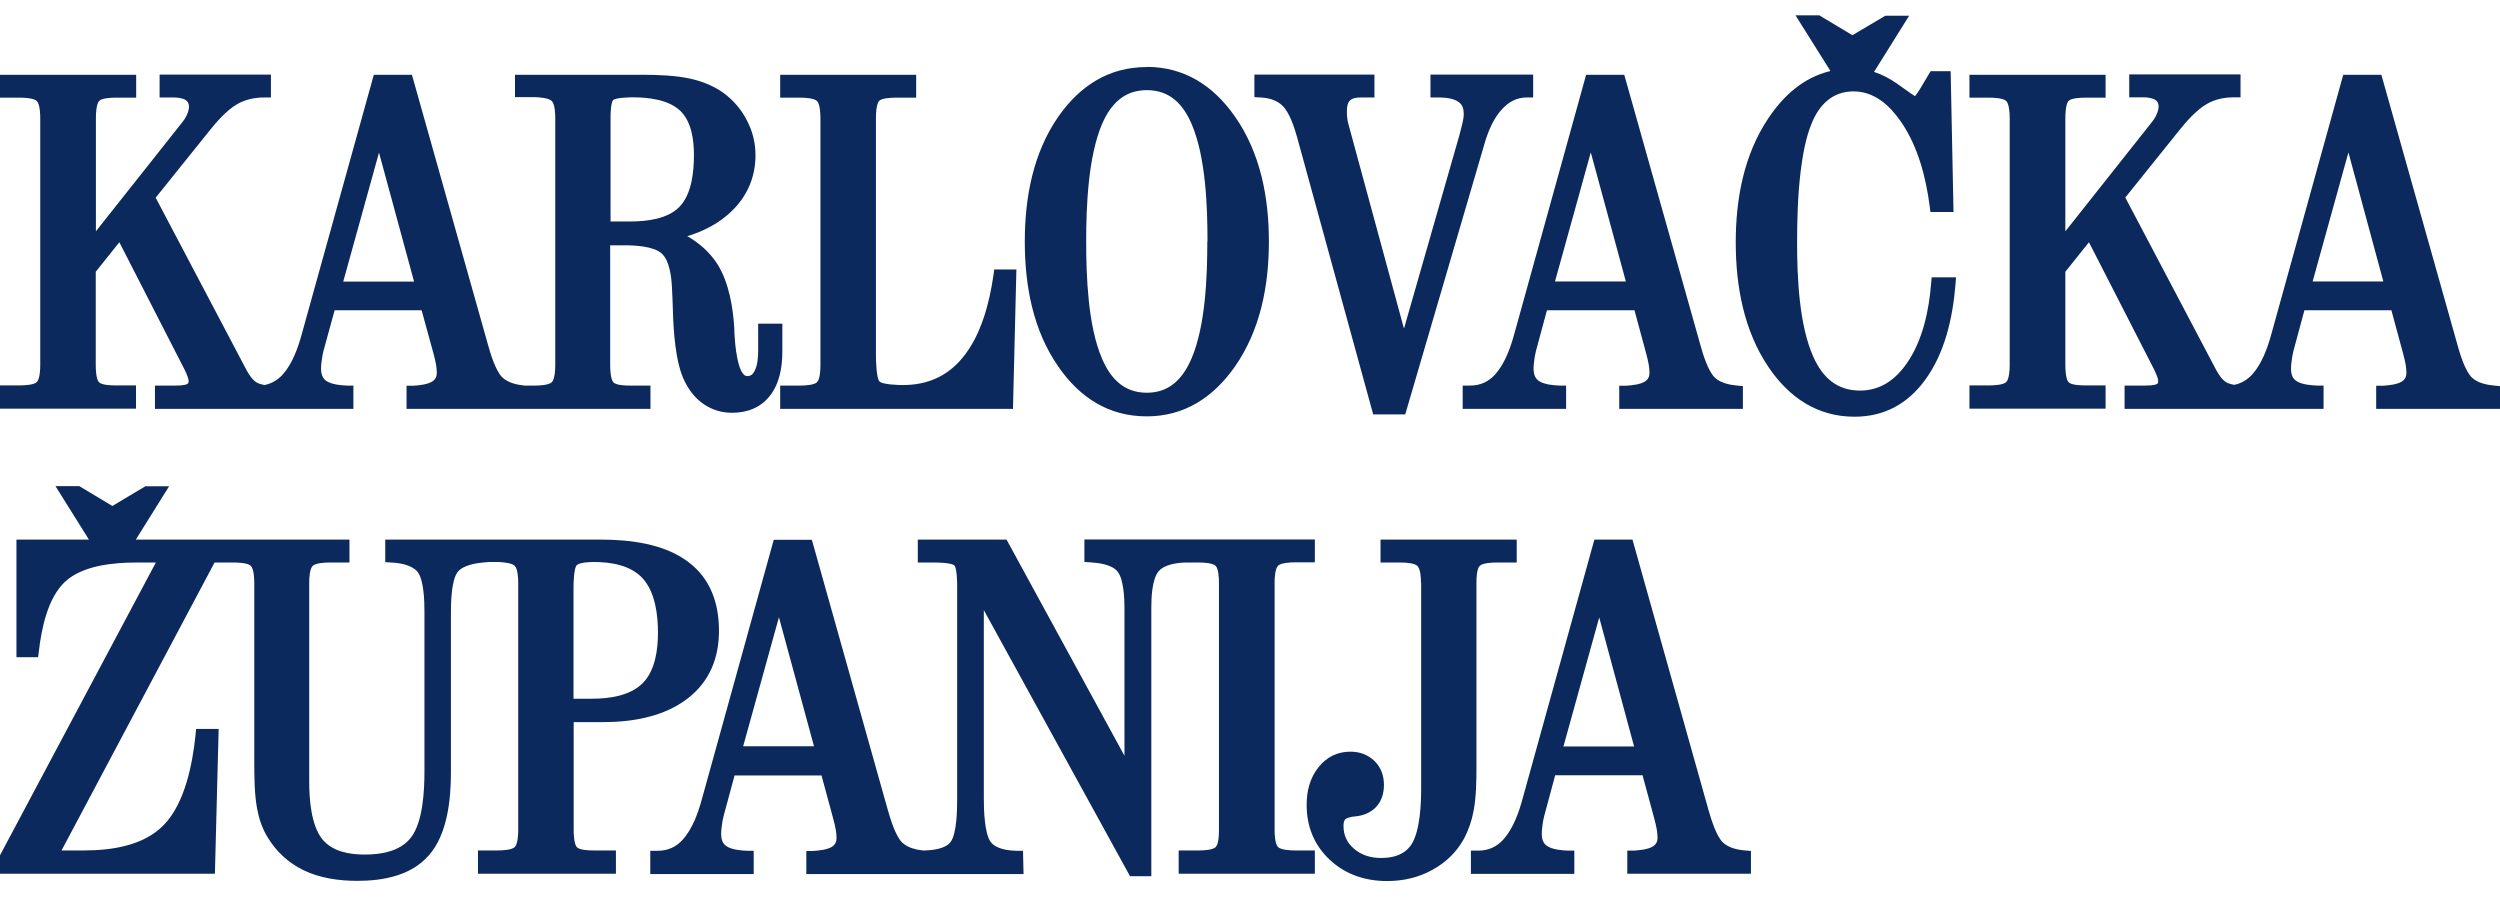
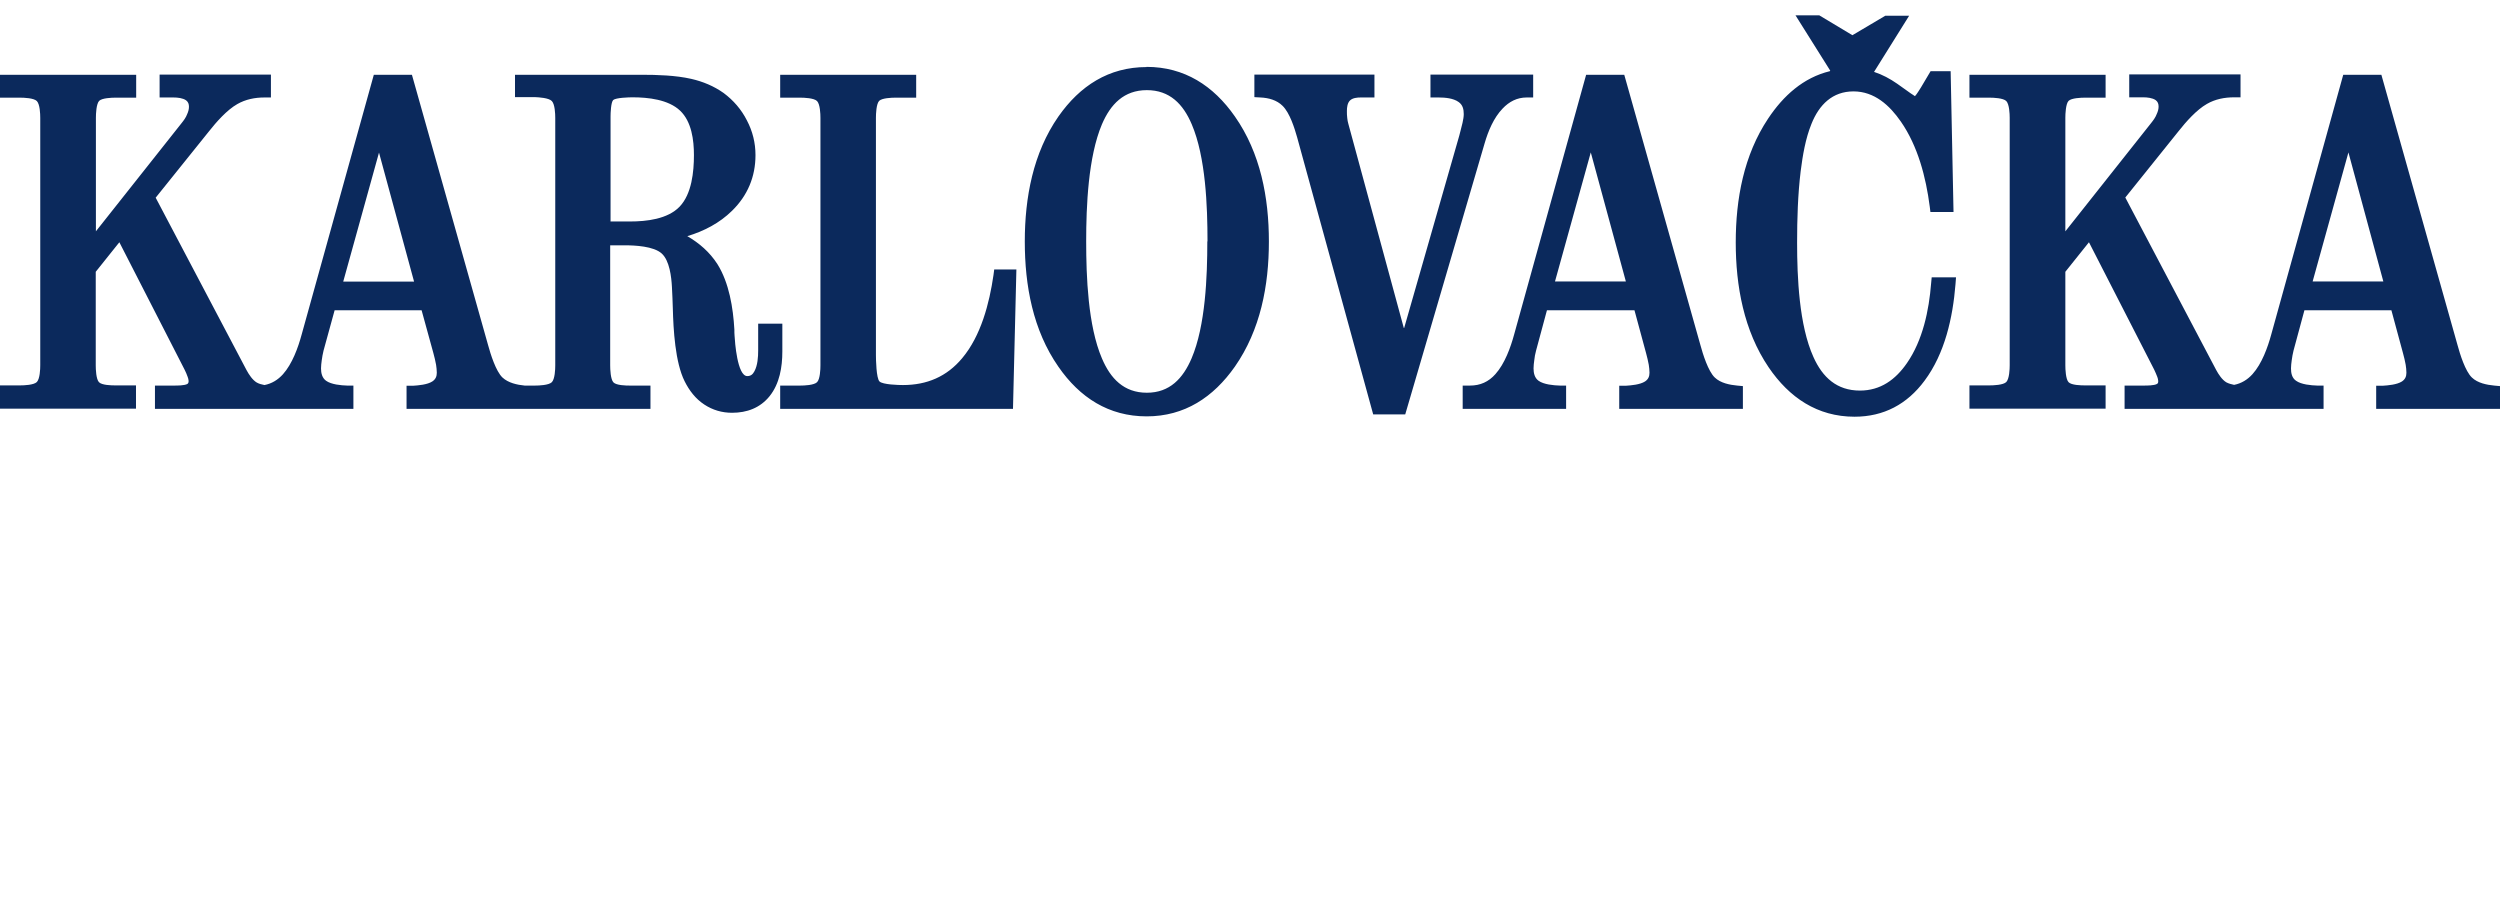
<svg xmlns="http://www.w3.org/2000/svg" width="108" height="39" viewBox="0 0 108 39" fill="none">
  <path fill-rule="evenodd" clip-rule="evenodd" d="M4.136 10.001L7.846 5.317C7.939 5.201 8.032 5.077 8.086 4.93C8.132 4.83 8.163 4.721 8.163 4.613C8.163 4.497 8.132 4.405 8.04 4.335C7.9 4.234 7.668 4.211 7.498 4.211H6.895V3.222H11.704V4.211H11.425C11.016 4.211 10.614 4.289 10.25 4.497C9.802 4.752 9.346 5.27 9.029 5.672L6.725 8.54L10.652 15.992C10.753 16.178 10.908 16.417 11.093 16.526C11.186 16.58 11.309 16.611 11.425 16.634C11.742 16.572 12.005 16.41 12.222 16.17C12.624 15.722 12.879 15.018 13.033 14.446L16.149 3.23H17.795L21.088 14.918C21.189 15.289 21.421 16.039 21.707 16.309C21.954 16.541 22.341 16.626 22.665 16.657H23.114C23.284 16.657 23.709 16.642 23.84 16.51C23.972 16.371 23.987 15.961 23.987 15.784V5.093C23.987 4.915 23.972 4.505 23.84 4.366C23.709 4.227 23.284 4.204 23.114 4.196H22.248V3.23H27.705C28.393 3.23 29.182 3.253 29.862 3.407C30.365 3.523 30.836 3.717 31.261 4.018C31.686 4.335 32.027 4.729 32.266 5.201C32.514 5.672 32.637 6.175 32.637 6.7C32.637 7.636 32.297 8.447 31.625 9.105C31.084 9.638 30.411 9.986 29.692 10.202C30.21 10.504 30.658 10.89 30.991 11.408C31.501 12.22 31.671 13.302 31.725 14.238V14.253C31.725 14.338 31.725 14.415 31.733 14.5C31.748 14.763 31.849 16.247 32.282 16.247C32.436 16.247 32.521 16.17 32.591 16.039C32.73 15.784 32.753 15.42 32.753 15.142V13.982H33.797V15.181C33.797 15.853 33.681 16.572 33.248 17.113C32.838 17.623 32.266 17.832 31.625 17.832C31.192 17.832 30.79 17.716 30.427 17.477C30.048 17.229 29.777 16.873 29.576 16.471C29.166 15.652 29.089 14.23 29.066 13.325C29.058 13.016 29.043 12.707 29.027 12.39C29.004 11.965 28.927 11.261 28.587 10.952C28.239 10.635 27.427 10.597 26.979 10.597H26.36V15.784C26.36 15.954 26.376 16.387 26.5 16.518C26.623 16.649 27.041 16.657 27.203 16.657H28.1V17.662H17.563V16.665H17.834C18.081 16.649 18.46 16.618 18.676 16.479C18.816 16.387 18.87 16.263 18.87 16.101C18.87 15.985 18.854 15.869 18.839 15.76C18.808 15.59 18.769 15.428 18.723 15.258L18.213 13.403H14.456L13.976 15.15C13.945 15.289 13.915 15.428 13.899 15.567C13.884 15.683 13.868 15.799 13.868 15.915C13.868 16.116 13.915 16.325 14.085 16.448C14.309 16.611 14.734 16.649 14.997 16.657H15.267V17.662H6.694V16.657H7.522C7.661 16.657 7.97 16.657 8.094 16.587C8.14 16.557 8.148 16.51 8.148 16.456C8.148 16.402 8.125 16.332 8.109 16.286C8.07 16.178 8.024 16.062 7.97 15.961L5.156 10.465L4.136 11.741V15.784C4.136 15.954 4.151 16.379 4.275 16.51C4.399 16.642 4.816 16.649 4.978 16.649H5.875V17.654H0V16.649H0.866C1.036 16.649 1.461 16.634 1.592 16.503C1.724 16.363 1.739 15.954 1.739 15.776V5.093C1.739 4.915 1.724 4.505 1.592 4.366C1.461 4.234 1.036 4.219 0.866 4.219H0V3.23H5.883V4.219H4.986C4.824 4.219 4.406 4.234 4.283 4.358C4.159 4.49 4.143 4.922 4.143 5.085V9.994L4.136 10.001ZM14.827 12.166H17.888L16.373 6.592L14.827 12.166ZM26.368 9.568H27.218C27.922 9.568 28.842 9.468 29.36 8.927C29.885 8.378 29.978 7.419 29.978 6.7C29.978 6.051 29.878 5.255 29.383 4.783C28.873 4.296 27.991 4.204 27.327 4.204C27.18 4.204 26.608 4.219 26.492 4.32C26.391 4.412 26.376 4.899 26.376 5.023V9.576L26.368 9.568ZM39.579 3.23V4.219H38.682C38.52 4.219 38.103 4.234 37.979 4.358C37.855 4.49 37.84 4.922 37.84 5.085V15.343C37.84 15.528 37.855 16.34 37.994 16.479C38.134 16.618 38.829 16.634 39.007 16.634C40.043 16.634 40.901 16.271 41.566 15.474C42.377 14.508 42.741 13.109 42.919 11.88L42.95 11.64H43.908L43.761 17.662H33.704V16.657H34.57C34.74 16.657 35.165 16.642 35.297 16.51C35.428 16.379 35.443 15.954 35.443 15.784V5.093C35.443 4.915 35.428 4.505 35.297 4.366C35.165 4.234 34.74 4.219 34.57 4.219H33.704V3.23H39.587H39.579ZM49.528 2.889C51.167 2.889 52.419 3.701 53.347 5.031C54.452 6.608 54.816 8.533 54.816 10.434C54.816 12.336 54.452 14.253 53.347 15.838C52.419 17.16 51.175 17.987 49.536 17.987C47.897 17.987 46.645 17.175 45.725 15.845C44.619 14.261 44.271 12.328 44.271 10.434C44.271 8.54 44.627 6.608 45.725 5.031C46.652 3.709 47.897 2.897 49.536 2.897L49.528 2.889ZM52.164 10.427C52.164 8.911 52.087 6.785 51.484 5.371C51.113 4.497 50.533 3.894 49.544 3.894C48.554 3.894 47.974 4.505 47.603 5.371C47.008 6.778 46.923 8.911 46.923 10.427C46.923 11.942 47 14.075 47.603 15.482C47.974 16.356 48.554 16.966 49.544 16.966C50.533 16.966 51.105 16.348 51.476 15.482C52.079 14.067 52.156 11.942 52.156 10.427H52.164ZM60.66 14.168L63.041 5.858C63.056 5.796 63.072 5.742 63.087 5.68C63.141 5.471 63.234 5.147 63.234 4.93C63.234 4.714 63.188 4.528 63.01 4.405C62.785 4.242 62.422 4.211 62.152 4.211H61.796V3.222H66.233V4.211H65.955C65.537 4.211 65.197 4.389 64.911 4.691C64.525 5.093 64.293 5.657 64.138 6.183L60.706 17.902H59.322L56.037 5.935C55.921 5.525 55.72 4.884 55.411 4.575C55.156 4.32 54.8 4.227 54.452 4.211L54.189 4.196V3.222H59.376V4.211H58.781C58.634 4.211 58.433 4.227 58.317 4.343C58.209 4.451 58.186 4.636 58.186 4.791C58.186 4.892 58.186 5 58.201 5.1C58.209 5.185 58.225 5.27 58.248 5.348L60.644 14.168H60.66ZM70.585 13.403H66.828L66.357 15.15C66.318 15.289 66.295 15.428 66.28 15.567C66.264 15.683 66.249 15.799 66.249 15.915C66.249 16.116 66.295 16.325 66.465 16.448C66.689 16.611 67.114 16.649 67.385 16.657H67.656V17.662H63.188V16.657H63.504C63.945 16.657 64.308 16.495 64.602 16.162C65.004 15.714 65.259 15.011 65.414 14.438L68.521 3.23H70.168L73.461 14.918C73.561 15.289 73.793 16.039 74.079 16.309C74.327 16.549 74.721 16.626 75.046 16.657L75.293 16.68V17.662H69.951V16.665H70.222C70.469 16.649 70.848 16.618 71.065 16.479C71.204 16.387 71.258 16.263 71.258 16.101C71.258 15.985 71.242 15.869 71.227 15.76C71.196 15.59 71.157 15.428 71.111 15.258L70.609 13.403H70.585ZM67.184 12.158H70.237L68.722 6.584L67.176 12.158H67.184ZM79.066 3.052L77.566 0.663H78.594L80.024 1.521L81.446 0.679H82.475L80.959 3.106C81.315 3.222 81.647 3.4 81.957 3.616C82.15 3.755 82.343 3.894 82.544 4.034C82.598 4.064 82.668 4.119 82.73 4.157V4.149C82.807 4.072 82.923 3.871 82.985 3.778L83.402 3.075H84.268L84.392 9.159H83.394L83.364 8.919C83.201 7.659 82.853 6.314 82.119 5.255C81.632 4.551 80.975 3.948 80.07 3.948C79.166 3.948 78.586 4.521 78.254 5.355C77.999 5.982 77.875 6.716 77.79 7.388C77.666 8.409 77.635 9.46 77.635 10.488C77.635 11.973 77.72 14.052 78.339 15.42C78.733 16.302 79.352 16.873 80.349 16.873C81.238 16.873 81.887 16.402 82.382 15.683C83.062 14.701 83.333 13.41 83.425 12.235L83.449 11.98H84.5L84.477 12.282C84.361 13.72 84.021 15.266 83.139 16.448C82.389 17.461 81.377 18.002 80.117 18.002C78.509 18.002 77.295 17.175 76.406 15.869C75.332 14.284 74.984 12.351 74.984 10.473C74.984 8.594 75.332 6.7 76.383 5.123C77.04 4.134 77.906 3.353 79.05 3.075L79.066 3.052ZM96.513 16.626C96.83 16.564 97.093 16.402 97.309 16.162C97.711 15.714 97.966 15.011 98.121 14.438L101.228 3.23H102.875L106.168 14.918C106.268 15.289 106.5 16.039 106.786 16.309C107.034 16.549 107.428 16.626 107.753 16.657L108 16.68V17.662H102.651V16.665H102.921C103.169 16.649 103.547 16.618 103.764 16.479C103.903 16.387 103.957 16.263 103.957 16.101C103.957 15.985 103.942 15.869 103.926 15.76C103.895 15.59 103.857 15.428 103.81 15.258L103.308 13.403H99.551L99.079 15.15C99.048 15.289 99.017 15.428 99.002 15.567C98.987 15.683 98.971 15.799 98.971 15.915C98.971 16.116 99.01 16.325 99.188 16.448C99.412 16.611 99.837 16.649 100.107 16.657H100.378V17.662H91.782V16.657H92.609C92.748 16.657 93.057 16.657 93.181 16.587C93.235 16.557 93.235 16.51 93.235 16.456C93.235 16.402 93.212 16.332 93.197 16.286C93.158 16.178 93.104 16.062 93.057 15.961L90.243 10.465L89.223 11.741V15.784C89.223 15.954 89.239 16.379 89.362 16.51C89.486 16.642 89.903 16.649 90.066 16.649H90.962V17.654H85.08V16.649H85.945C86.115 16.649 86.541 16.634 86.672 16.503C86.803 16.363 86.819 15.954 86.819 15.776V5.093C86.819 4.915 86.803 4.505 86.672 4.366C86.541 4.234 86.115 4.219 85.945 4.219H85.08V3.23H90.962V4.219H90.066C89.903 4.219 89.486 4.234 89.362 4.358C89.239 4.49 89.223 4.922 89.223 5.085V9.994L92.934 5.309C93.026 5.193 93.119 5.069 93.173 4.922C93.22 4.822 93.251 4.714 93.251 4.606C93.251 4.49 93.22 4.397 93.127 4.327C92.988 4.227 92.756 4.204 92.586 4.204H91.983V3.214H96.791V4.204H96.513C96.103 4.204 95.701 4.281 95.338 4.49C94.889 4.745 94.433 5.263 94.116 5.665L91.813 8.533L95.74 15.985C95.84 16.17 95.995 16.41 96.18 16.518C96.281 16.572 96.404 16.603 96.513 16.626ZM99.906 12.158H102.96L101.452 6.584L99.906 12.158Z" fill="#0B295C" />
-   <path fill-rule="evenodd" clip-rule="evenodd" d="M20.64 23.311H25.951C27.218 23.311 28.703 23.489 29.746 24.285C30.705 25.012 31.06 26.079 31.06 27.254C31.06 28.429 30.651 29.442 29.715 30.168C28.687 30.964 27.319 31.196 26.051 31.196H24.783V35.873C24.783 36.043 24.799 36.468 24.922 36.6C25.046 36.731 25.471 36.739 25.634 36.739H26.608V37.744H20.648V36.739H21.513C21.683 36.739 22.109 36.723 22.24 36.592C22.372 36.453 22.387 36.043 22.387 35.865V25.174C22.387 24.997 22.372 24.587 22.24 24.448C22.109 24.309 21.683 24.285 21.513 24.278H21.15L20.934 24.293C20.578 24.324 19.998 24.409 19.766 24.718C19.503 25.066 19.48 26.009 19.48 26.419V33.368C19.48 34.536 19.334 36.028 18.529 36.948C17.764 37.829 16.551 38.053 15.437 38.053C14.641 38.053 13.822 37.937 13.103 37.589C12.446 37.264 11.928 36.785 11.549 36.151C11.325 35.78 11.186 35.363 11.108 34.938C10.985 34.288 10.985 33.515 10.985 32.85V25.174C10.985 24.997 10.969 24.587 10.838 24.448C10.707 24.316 10.289 24.301 10.119 24.301H9.269L2.659 36.739H3.626C4.816 36.739 6.207 36.538 7.073 35.641C7.993 34.698 8.318 32.997 8.449 31.737L8.472 31.49H9.446L9.284 37.744H0V36.948L6.733 24.301H5.883C4.909 24.301 3.571 24.424 2.814 25.128C2.056 25.831 1.793 27.161 1.677 28.143L1.647 28.39H0.711V23.311H3.842L2.396 21H3.425L4.855 21.858L6.277 21.008H7.305L5.867 23.311H15.097V24.301H14.232C14.061 24.301 13.636 24.316 13.505 24.448C13.373 24.587 13.358 24.997 13.358 25.174V33.77C13.358 34.513 13.435 35.633 13.915 36.244C14.355 36.793 15.097 36.917 15.762 36.917C16.465 36.917 17.27 36.785 17.741 36.198C18.274 35.533 18.336 34.142 18.336 33.33V26.404C18.336 25.986 18.313 25.058 18.043 24.71C17.795 24.401 17.262 24.316 16.898 24.301L16.643 24.285V23.311H20.655H20.64ZM24.776 30.184H25.587C26.322 30.184 27.211 30.06 27.759 29.519C28.308 28.97 28.424 28.066 28.424 27.331C28.424 26.597 28.316 25.592 27.767 24.989C27.242 24.409 26.384 24.278 25.641 24.278C25.479 24.278 25.038 24.293 24.915 24.417C24.791 24.541 24.776 25.198 24.776 25.352V30.184ZM39.927 36.739C40.275 36.731 40.839 36.677 41.063 36.376C41.334 36.028 41.349 34.976 41.349 34.559V25.252C41.349 25.113 41.334 24.525 41.226 24.424C41.094 24.316 40.561 24.301 40.398 24.301H39.649V23.311H43.483L48.577 32.65V26.264C48.577 25.862 48.546 25.02 48.276 24.687C48.028 24.386 47.472 24.316 47.108 24.293L46.846 24.278V23.304H56.802V24.293H55.936C55.766 24.293 55.341 24.309 55.21 24.44C55.078 24.579 55.063 24.989 55.063 25.167V35.865C55.063 36.043 55.078 36.453 55.21 36.592C55.341 36.723 55.766 36.739 55.936 36.739H56.802V37.744H50.919V36.739H51.816C51.978 36.739 52.396 36.723 52.52 36.592C52.651 36.461 52.659 36.035 52.659 35.865V25.174C52.659 25.004 52.643 24.579 52.52 24.448C52.388 24.316 51.978 24.301 51.816 24.301H51.229C50.858 24.309 50.301 24.378 50.046 24.687C49.768 25.027 49.737 25.816 49.737 26.233V37.852H48.817L42.501 26.357V34.497C42.501 34.946 42.524 35.997 42.795 36.368C43.027 36.685 43.568 36.747 43.931 36.754H44.194L44.217 37.759H34.833V36.762H35.103C35.351 36.747 35.729 36.716 35.946 36.577C36.085 36.484 36.139 36.36 36.139 36.198C36.139 36.082 36.124 35.966 36.108 35.858C36.077 35.688 36.039 35.525 35.992 35.355L35.49 33.5H31.733L31.261 35.247C31.223 35.386 31.2 35.525 31.184 35.664C31.169 35.78 31.153 35.896 31.153 36.012C31.153 36.213 31.192 36.422 31.369 36.546C31.594 36.708 32.019 36.747 32.289 36.754H32.56V37.759H28.092V36.754H28.409C28.849 36.754 29.213 36.592 29.506 36.26C29.909 35.811 30.164 35.108 30.318 34.536L33.426 23.319H35.072L38.358 35.007C38.466 35.378 38.69 36.128 38.976 36.399C39.216 36.631 39.602 36.716 39.927 36.747V36.739ZM32.112 32.24H35.165L33.65 26.666L32.104 32.24H32.112ZM61.386 25.174C61.386 24.997 61.371 24.587 61.232 24.448C61.1 24.316 60.683 24.301 60.513 24.301H59.639V23.311H65.522V24.301H64.633C64.471 24.301 64.046 24.316 63.922 24.448C63.79 24.579 63.783 25.004 63.783 25.174V33.106C63.783 33.724 63.775 34.42 63.659 35.031C63.582 35.448 63.443 35.858 63.242 36.236C62.917 36.824 62.453 37.264 61.873 37.581C61.27 37.914 60.613 38.061 59.925 38.061C58.982 38.061 58.124 37.782 57.436 37.133C56.764 36.499 56.447 35.695 56.447 34.768C56.447 34.18 56.586 33.608 56.965 33.137C57.312 32.704 57.776 32.472 58.333 32.472C58.727 32.472 59.09 32.595 59.376 32.874C59.662 33.152 59.786 33.508 59.786 33.91C59.786 34.258 59.693 34.598 59.454 34.853C59.214 35.115 58.882 35.239 58.534 35.27C58.418 35.278 58.209 35.316 58.124 35.386C58.054 35.448 58.039 35.579 58.039 35.672C58.039 36.066 58.178 36.391 58.48 36.654C58.812 36.948 59.222 37.064 59.662 37.064C60.188 37.064 60.675 36.932 60.977 36.476C61.348 35.896 61.394 34.721 61.394 34.056V25.174H61.386ZM70.941 33.492H67.184L66.713 35.239C66.674 35.378 66.651 35.517 66.635 35.657C66.62 35.773 66.604 35.889 66.604 36.005C66.604 36.206 66.643 36.414 66.821 36.538C67.045 36.7 67.47 36.739 67.741 36.747H68.011V37.752H63.543V36.747H63.86C64.301 36.747 64.664 36.584 64.958 36.252C65.36 35.803 65.615 35.1 65.769 34.528L68.877 23.311H70.523L73.809 35C73.917 35.371 74.141 36.12 74.427 36.391C74.675 36.631 75.069 36.716 75.394 36.739L75.641 36.762V37.744H70.299V36.747H70.57C70.817 36.731 71.196 36.7 71.412 36.561C71.552 36.468 71.606 36.345 71.606 36.182C71.606 36.066 71.59 35.95 71.575 35.842C71.544 35.672 71.505 35.51 71.459 35.34L70.956 33.484L70.941 33.492ZM67.54 32.248H70.593L69.086 26.674L67.54 32.248Z" fill="#0B295C" />
</svg>